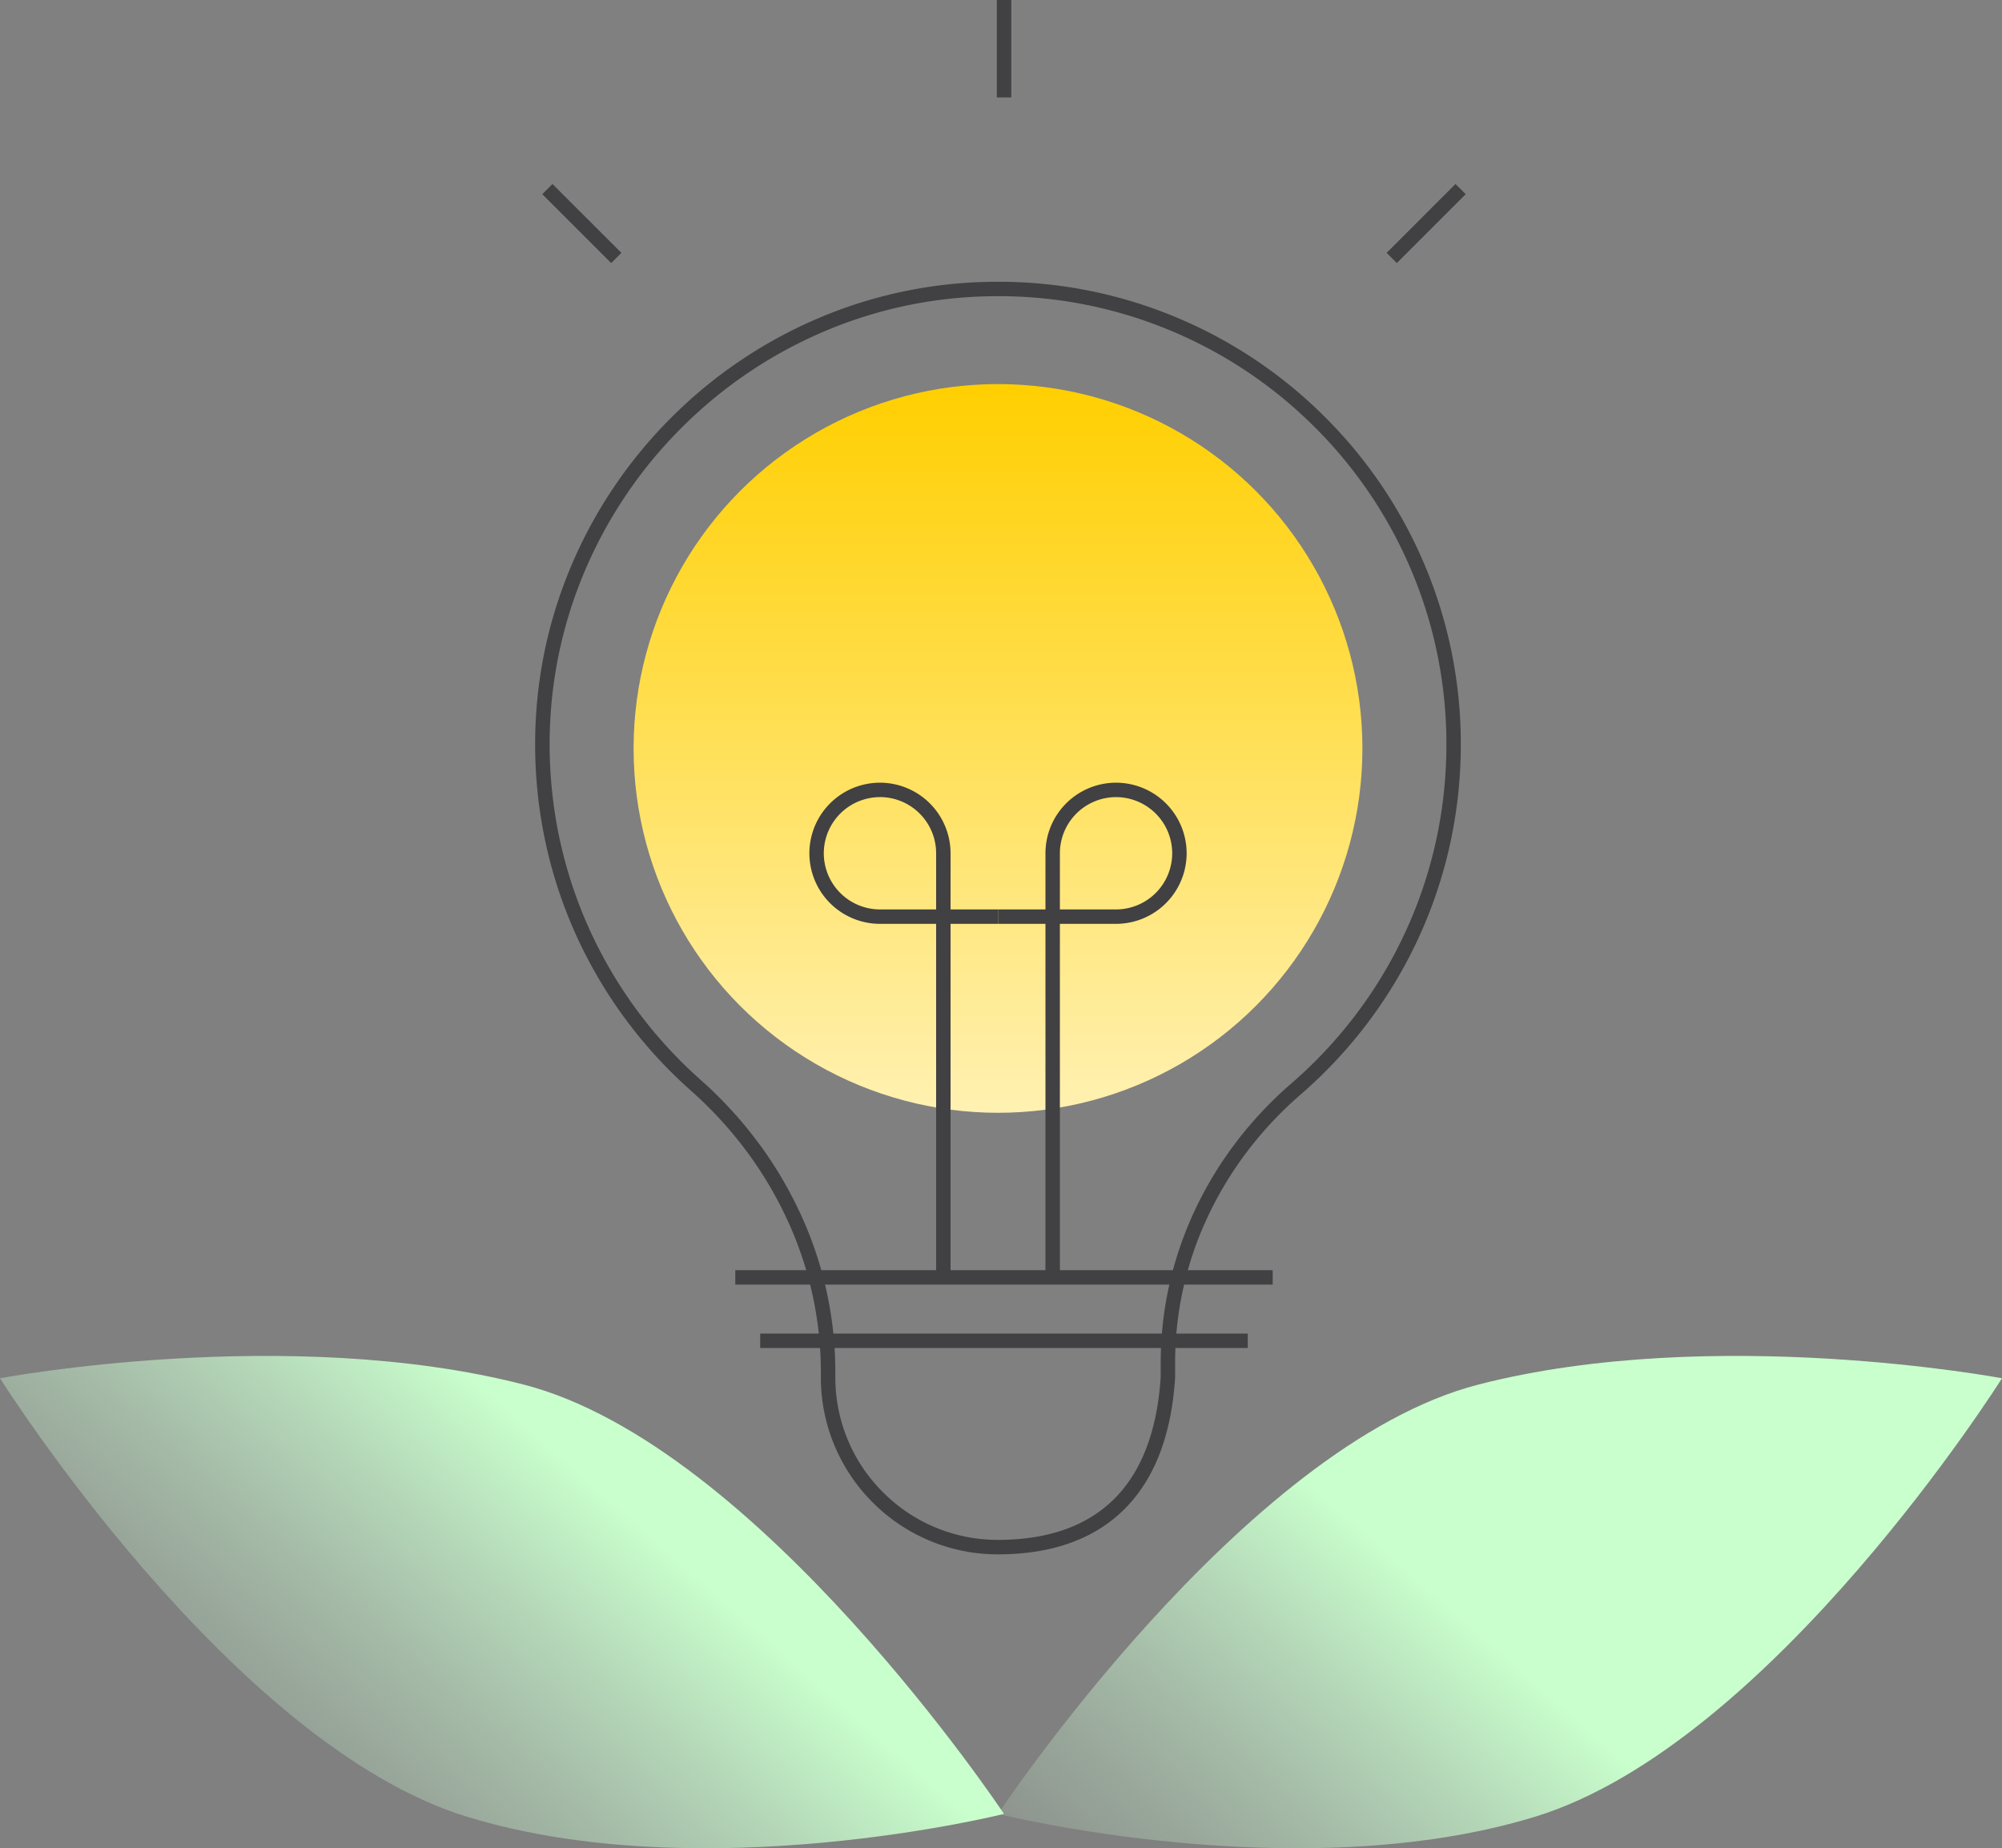
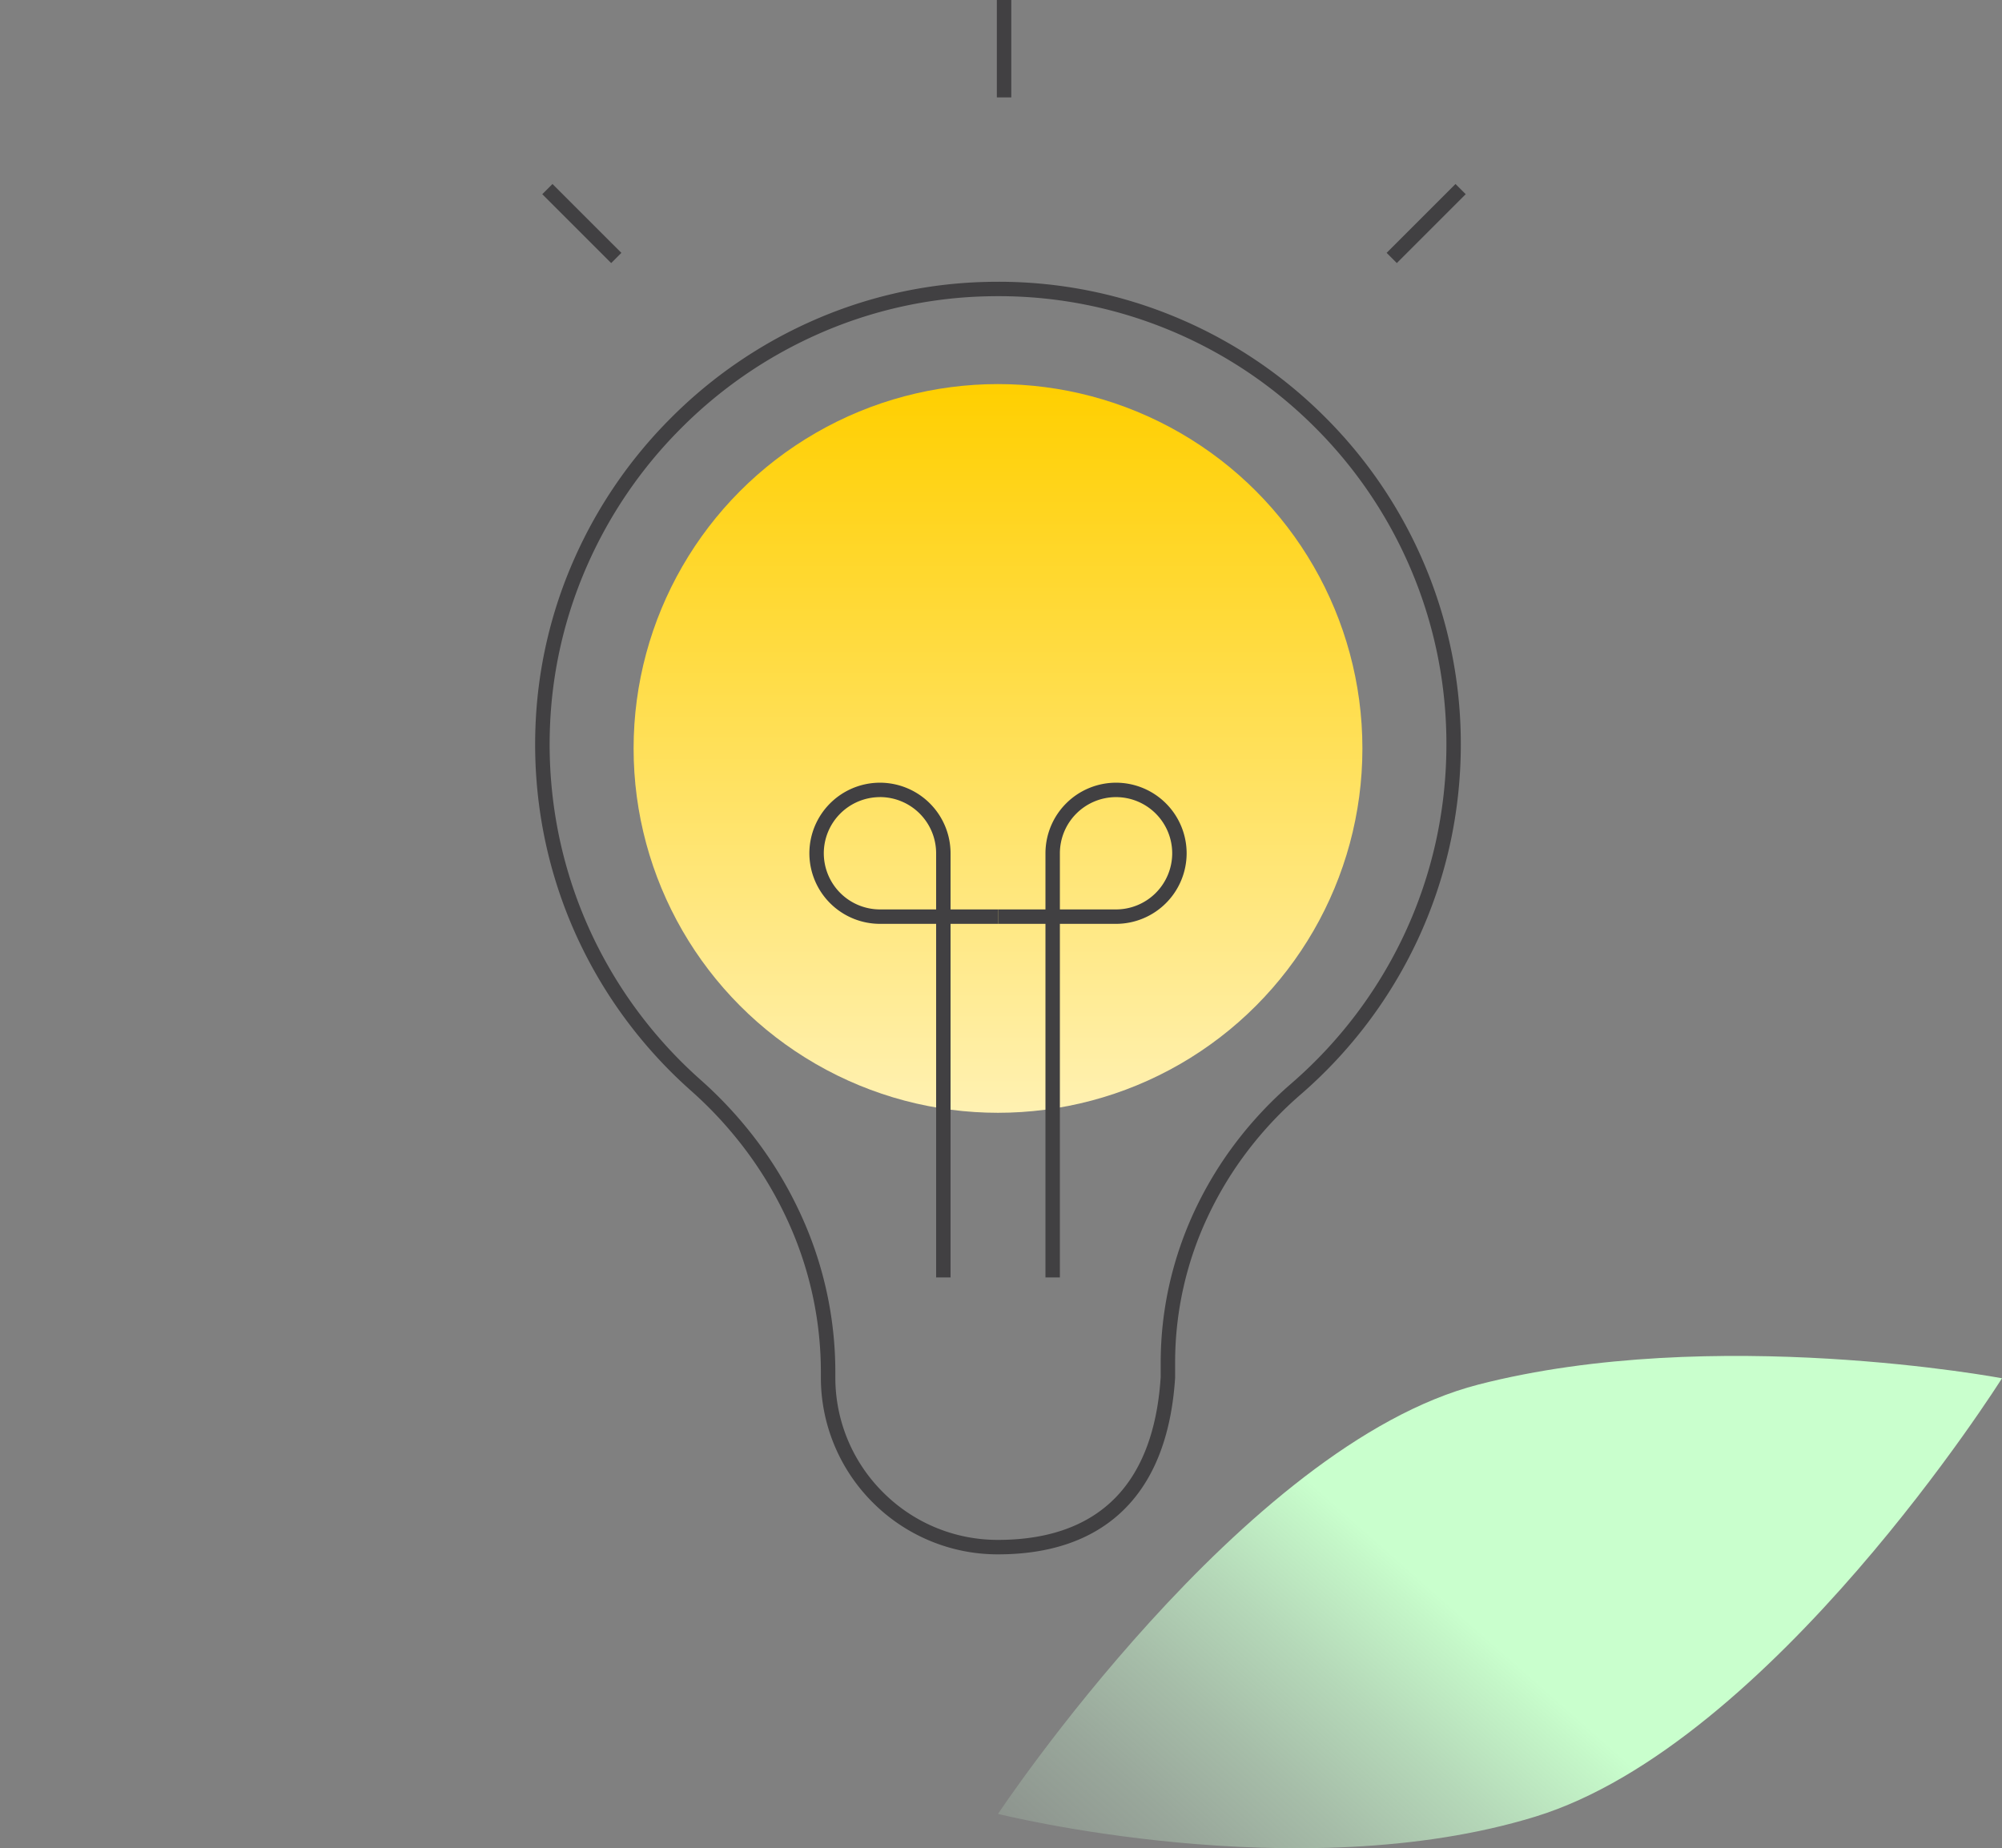
<svg xmlns="http://www.w3.org/2000/svg" xmlns:xlink="http://www.w3.org/1999/xlink" width="208.147" height="192.187" viewBox="0 0 208.147 192.187">
  <rect x="0" y="0" width="208.147" height="192.187" fill="#808080" stroke="none" />
  <defs>
    <linearGradient id="linear-gradient" x1="0.5" x2="0.5" y2="1" gradientUnits="objectBoundingBox">
      <stop offset="0" stop-color="#ffcf00" />
      <stop offset="1" stop-color="#fff1b2" />
    </linearGradient>
    <linearGradient id="linear-gradient-2" x1="1.221" y1="0.068" x2="-0.27" y2="1.014" gradientUnits="objectBoundingBox">
      <stop offset="0.498" stop-color="#c9ffcd" />
      <stop offset="0.517" stop-color="#c9ffcd" stop-opacity="0.937" />
      <stop offset="0.595" stop-color="#ccffd1" stop-opacity="0.694" />
      <stop offset="0.673" stop-color="#cfffd4" stop-opacity="0.482" />
      <stop offset="0.747" stop-color="#d1ffd7" stop-opacity="0.31" />
      <stop offset="0.819" stop-color="#d3ffd9" stop-opacity="0.173" />
      <stop offset="0.887" stop-color="#d4ffda" stop-opacity="0.078" />
      <stop offset="0.949" stop-color="#d5ffdb" stop-opacity="0.02" />
      <stop offset="1" stop-color="#d6ffdc" stop-opacity="0" />
    </linearGradient>
    <linearGradient id="linear-gradient-3" x1="0.708" y1="-1.178" x2="-0.783" y2="-0.232" xlink:href="#linear-gradient-2" />
  </defs>
  <g id="Group_63" data-name="Group 63" transform="translate(1576.042 -2919.67)">
    <circle id="Ellipse_25" data-name="Ellipse 25" cx="37.887" cy="37.887" r="37.887" transform="translate(-1510.167 2959.608)" fill="url(#linear-gradient)" />
    <path id="Path_89" data-name="Path 89" d="M-1472.28,3108.285s31.246,7.841,55.852.29,48.533-45.589,48.533-45.589-29.949-5.638-54.43.653S-1472.28,3108.285-1472.28,3108.285Z" fill="url(#linear-gradient-2)" />
-     <path id="Path_90" data-name="Path 90" d="M-1471.657,3108.285s-31.245,7.841-55.852.29-48.533-45.589-48.533-45.589,29.949-5.638,54.43.653S-1471.657,3108.285-1471.657,3108.285Z" fill="url(#linear-gradient-3)" />
    <path id="Path_91" data-name="Path 91" d="M-1472.282,2948.969h0a47.819,47.819,0,0,1,18.73,3.782,47.961,47.961,0,0,1,15.295,10.312,47.957,47.957,0,0,1,10.312,15.295,47.814,47.814,0,0,1,3.782,18.73,48.375,48.375,0,0,1-1.167,10.579,47.839,47.839,0,0,1-3.334,9.761,48.16,48.16,0,0,1-5.245,8.687,48.473,48.473,0,0,1-6.9,7.361,39.047,39.047,0,0,0-5.48,5.819,37.668,37.668,0,0,0-4.106,6.73,35.56,35.56,0,0,0-3.47,15.323v1.583c-.4,6.242-2.318,10.983-5.717,14.091-3.1,2.837-7.374,4.275-12.7,4.275a18.3,18.3,0,0,1-7.168-1.448,18.351,18.351,0,0,1-5.853-3.946,18.354,18.354,0,0,1-3.946-5.853,18.3,18.3,0,0,1-1.447-7.167v-.531a37.7,37.7,0,0,0-3.588-16.046,40.045,40.045,0,0,0-4.247-7.074,41.574,41.574,0,0,0-5.67-6.148,48.475,48.475,0,0,1-6.96-7.648,48.122,48.122,0,0,1-5.2-9.019,47.823,47.823,0,0,1-3.161-10.117,48.587,48.587,0,0,1-.851-10.941,47.364,47.364,0,0,1,4.071-17.651,48.343,48.343,0,0,1,9.972-14.533,48.335,48.335,0,0,1,14.492-10.03,47.346,47.346,0,0,1,17.634-4.139C-1473.562,2948.982-1472.917,2948.969-1472.282,2948.969Zm16.917,113.891v-1.512a36.987,36.987,0,0,1,.931-8.235,37.8,37.8,0,0,1,2.683-7.73,39.169,39.169,0,0,1,4.27-7,40.535,40.535,0,0,1,5.691-6.043,46.982,46.982,0,0,0,6.688-7.133,46.67,46.67,0,0,0,5.082-8.416,46.336,46.336,0,0,0,3.229-9.454,46.873,46.873,0,0,0,1.131-10.251,46.325,46.325,0,0,0-3.663-18.146,46.468,46.468,0,0,0-9.991-14.818,46.469,46.469,0,0,0-14.819-9.991,46.331,46.331,0,0,0-18.146-3.664h0c-.616,0-1.241.012-1.86.036a45.842,45.842,0,0,0-17.078,4.009,46.833,46.833,0,0,0-14.044,9.72,46.846,46.846,0,0,0-9.664,14.083,45.87,45.87,0,0,0-3.942,17.094,47.087,47.087,0,0,0,.825,10.6,46.325,46.325,0,0,0,3.062,9.8,46.629,46.629,0,0,0,5.035,8.737,46.978,46.978,0,0,0,6.744,7.411,43.073,43.073,0,0,1,5.875,6.371,41.539,41.539,0,0,1,4.406,7.34,39.186,39.186,0,0,1,3.728,16.68v.531a16.8,16.8,0,0,0,4.954,11.96,16.8,16.8,0,0,0,11.96,4.954c4.936,0,8.867-1.306,11.684-3.882C-1457.5,3073.083-1455.739,3068.69-1455.366,3062.86Z" fill="#414042" />
-     <path id="Line_114" data-name="Line 114" d="M55.872.75H0V-.75H55.872Z" transform="translate(-1499.593 3052.497)" fill="#414042" />
-     <path id="Line_115" data-name="Line 115" d="M50.692.75H0V-.75H50.692Z" transform="translate(-1497.003 3059.09)" fill="#414042" />
    <g id="Group_62" data-name="Group 62">
      <path id="Path_92" data-name="Path 92" d="M-1477.213,3052.5h-1.5v-36.765h-5.84a7.347,7.347,0,0,1-7.339-7.339,7.347,7.347,0,0,1,7.339-7.339,7.348,7.348,0,0,1,7.34,7.339v5.839h4.933v1.5h-4.933Zm-7.34-49.943a5.846,5.846,0,0,0-5.839,5.839,5.846,5.846,0,0,0,5.839,5.839h5.84v-5.839A5.846,5.846,0,0,0-1484.553,3002.553Z" fill="#414042" />
      <path id="Path_93" data-name="Path 93" d="M-1465.846,3052.5h-1.5v-36.765h-4.934v-1.5h4.934v-5.839a7.347,7.347,0,0,1,7.339-7.339,7.347,7.347,0,0,1,7.339,7.339,7.347,7.347,0,0,1-7.339,7.339h-5.839Zm0-38.265h5.839a5.846,5.846,0,0,0,5.839-5.839,5.846,5.846,0,0,0-5.839-5.839,5.846,5.846,0,0,0-5.839,5.839Z" fill="#414042" />
    </g>
    <path id="Line_116" data-name="Line 116" d="M.75,10.129H-.75V0H.75Z" transform="translate(-1471.65 2919.67)" fill="#414042" />
    <path id="Line_117" data-name="Line 117" d="M.53,7.693-.53,6.632,6.632-.53,7.693.53Z" transform="translate(-1431.345 2939.332)" fill="#414042" />
    <path id="Line_118" data-name="Line 118" d="M6.632,7.693-.53.53.53-.53,7.693,6.632Z" transform="translate(-1519.131 2939.332)" fill="#414042" />
  </g>
</svg>